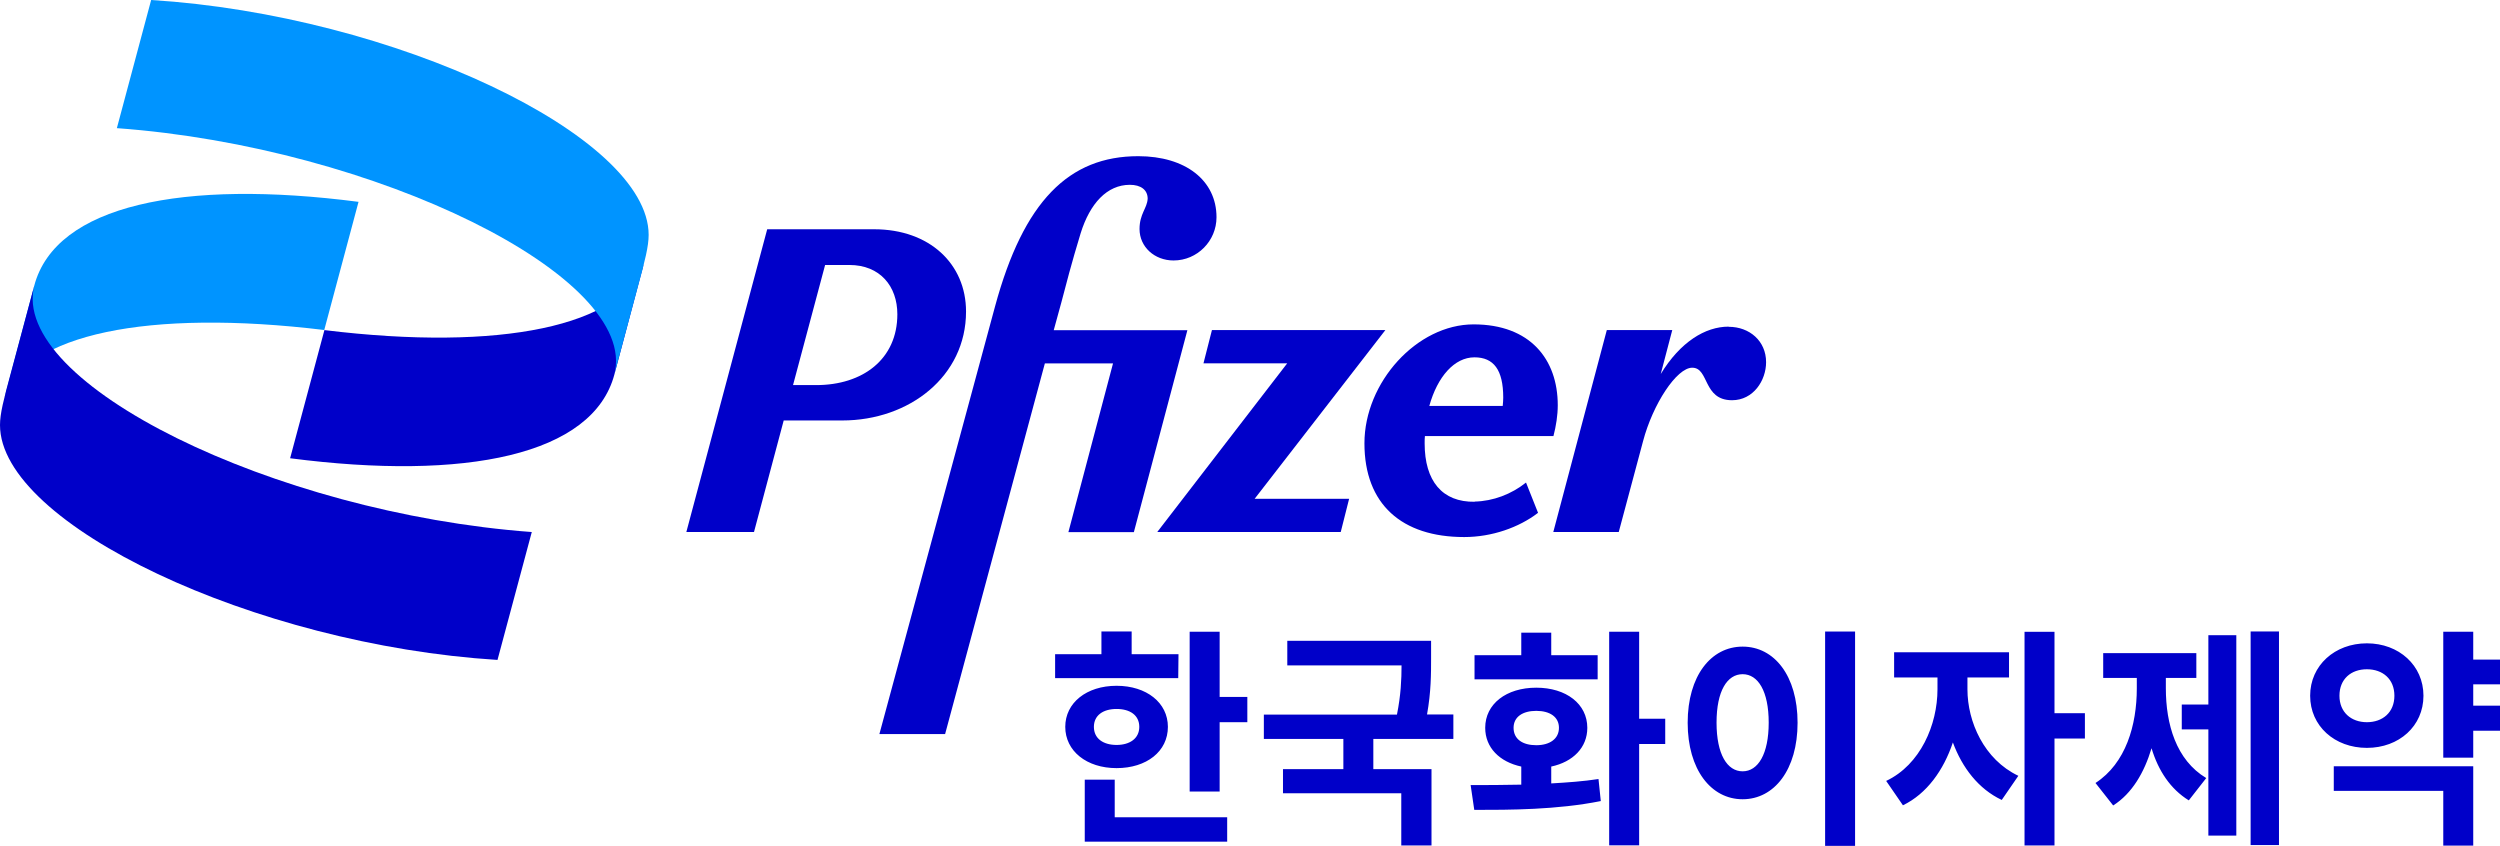
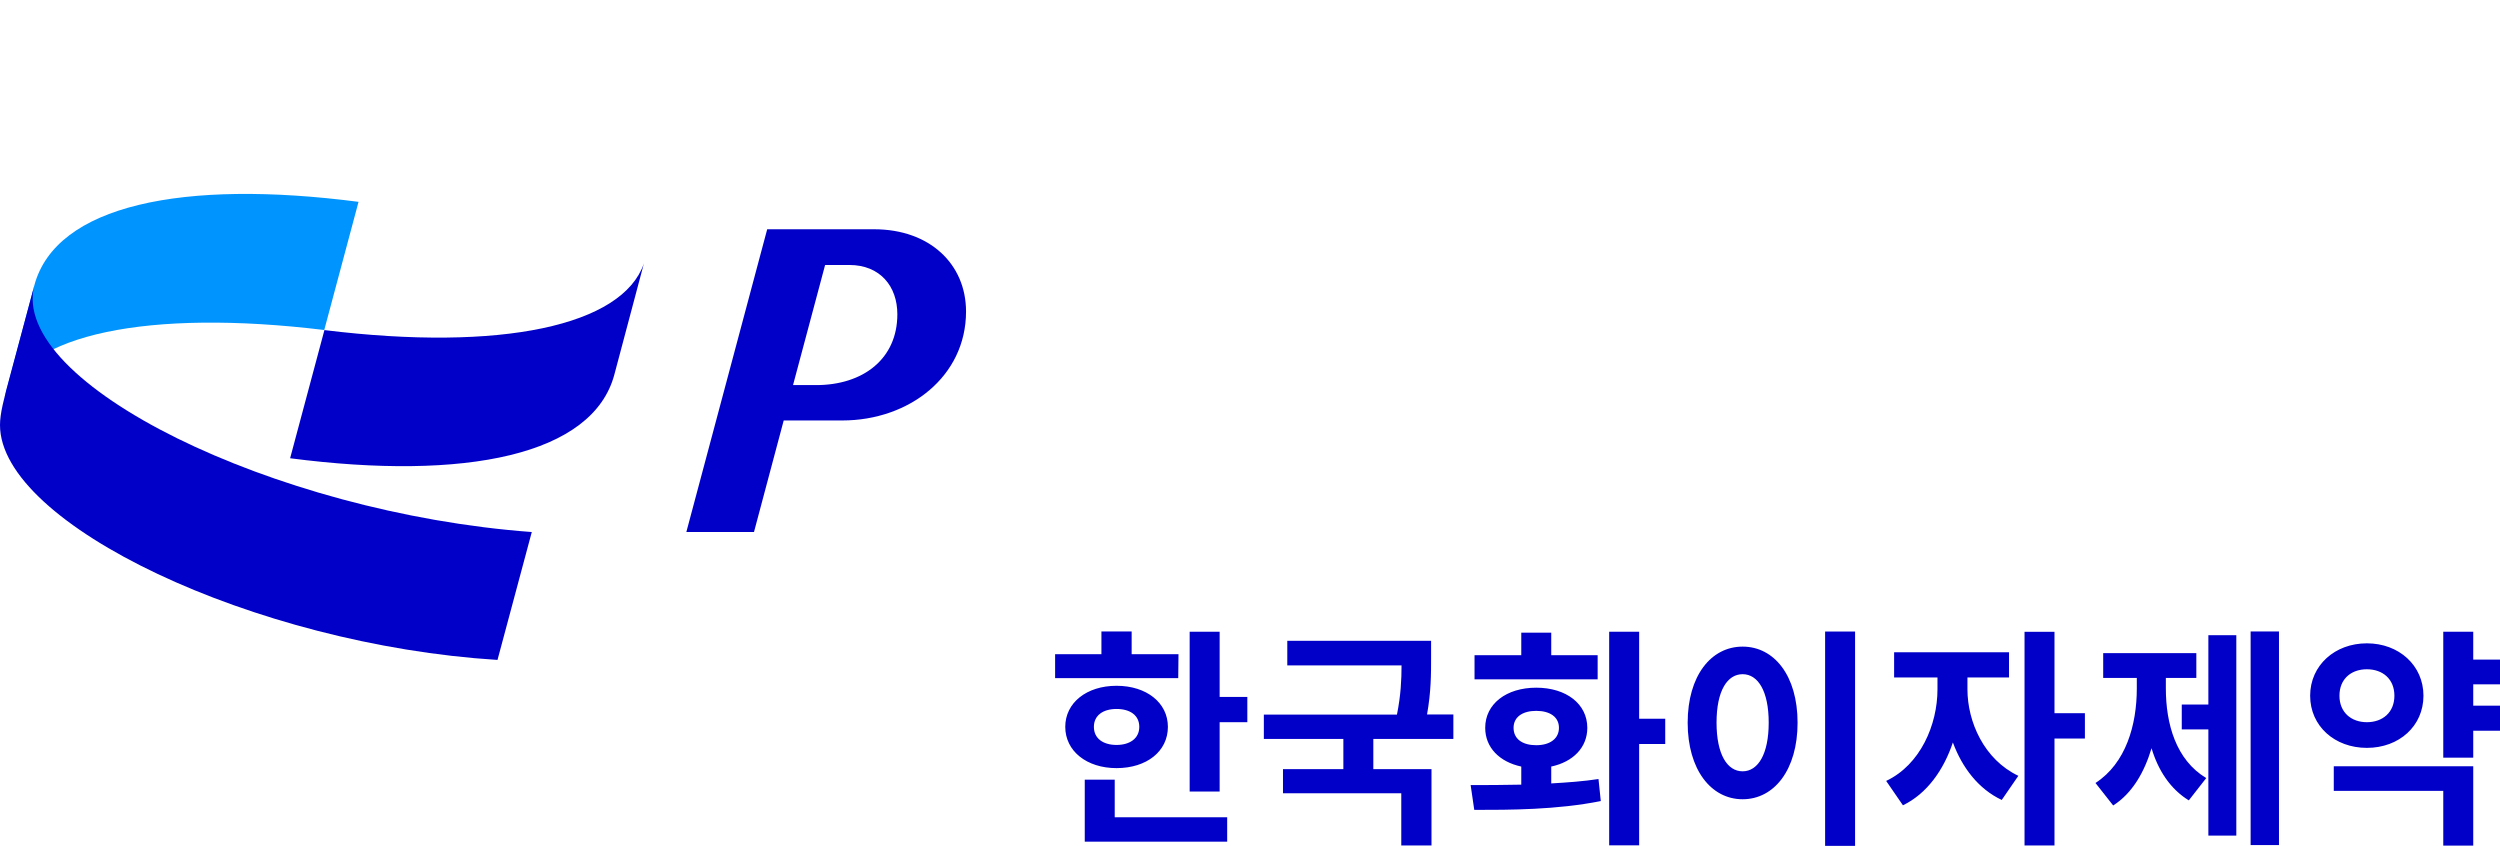
<svg xmlns="http://www.w3.org/2000/svg" width="133" height="45" viewBox="0 0 133 45" fill="none">
  <g clip-path="url(#clip0_12_134)">
    <path d="M0.252 21.117C1.388 17.805 7.843 16.416 17.25 17.556L19.074 10.738C9.758 9.528 2.955 10.895 1.82 15.206L0.252 21.113V21.117Z" fill="#0094FF" />
    <path d="M34.256 14.014C33.12 17.326 26.674 18.716 17.259 17.561L15.434 24.379C24.75 25.589 31.553 24.223 32.688 19.912L34.256 14.014Z" fill="#0000C9" />
-     <path d="M6.217 6.818C19.975 7.817 34.026 14.741 32.684 19.912L33.922 15.302C34.319 13.848 34.508 13.094 34.508 12.496C34.508 7.223 20.957 0.805 8.041 0L6.217 6.818Z" fill="#0094FF" />
    <path d="M28.291 28.304C14.546 27.287 0.496 20.367 1.825 15.196L0.586 19.806C0.189 21.26 0 22.015 0 22.613C0 27.885 13.551 34.303 26.467 35.108L28.291 28.304Z" fill="#0000C9" />
-     <path d="M78.458 26.694C76.724 26.721 75.791 25.589 75.791 23.588C75.791 23.459 75.791 23.326 75.805 23.197H82.644C82.783 22.663 82.873 22.093 82.873 21.559C82.873 19.116 81.405 17.257 78.395 17.257C75.386 17.257 72.588 20.335 72.588 23.584C72.588 26.832 74.58 28.571 77.895 28.571C79.364 28.571 80.805 28.065 81.824 27.282L81.184 25.672C80.405 26.293 79.436 26.661 78.454 26.684M78.44 19.01C79.463 19.01 79.972 19.673 79.972 21.154C79.972 21.297 79.959 21.439 79.945 21.596H76.039C76.472 20.036 77.377 19.01 78.44 19.01Z" fill="#0000C9" />
    <path d="M51.393 16.572C51.393 14.041 49.451 12.197 46.505 12.197H40.815L36.513 28.304H40.112L41.693 22.369H44.806C48.379 22.369 51.393 20.018 51.393 16.576M43.428 20.487H42.189L43.896 14.097H45.185C46.82 14.097 47.739 15.229 47.739 16.719C47.739 19.107 45.901 20.487 43.423 20.487" fill="#0000C9" />
-     <path d="M56.06 17.561L56.47 16.066C56.672 15.288 57.019 13.95 57.492 12.404C57.988 10.821 58.893 9.832 60.11 9.832C60.695 9.832 61.056 10.103 61.056 10.572C61.029 11.079 60.623 11.378 60.623 12.183C60.623 13.131 61.416 13.857 62.434 13.857C63.696 13.857 64.718 12.818 64.718 11.557C64.718 9.597 63.069 8.309 60.556 8.309C56.866 8.309 54.456 10.701 52.938 16.296L46.784 39.051H50.28L55.587 19.332H59.213L56.839 28.308H60.322L63.169 17.566H56.06V17.552V17.561Z" fill="#0000C9" />
-     <path d="M73.701 17.561H64.475L64.025 19.328H68.48L61.565 28.304H71.327L71.773 26.537H66.746L73.701 17.561Z" fill="#0000C9" />
-     <path d="M91.964 17.377C90.716 17.377 89.388 18.196 88.351 19.898L88.964 17.561H85.482L82.635 28.304H86.117L87.41 23.473C87.932 21.499 89.198 19.562 90.027 19.562C90.933 19.562 90.586 21.292 92.144 21.292C93.28 21.292 93.956 20.239 93.956 19.268C93.956 18.136 93.068 17.386 91.969 17.386" fill="#0000C9" />
    <path d="M133 36.41V35.09H131.576V33.608H129.982V40.307H131.576V38.876H133V37.542H131.576V36.406H133V36.41ZM124.157 42.074H129.982V44.986H131.576V40.767H124.157V42.074ZM128.928 37.013C128.928 35.398 127.621 34.225 125.918 34.225C124.215 34.225 122.9 35.398 122.9 37.013C122.9 38.628 124.206 39.787 125.918 39.787C127.63 39.787 128.928 38.628 128.928 37.013ZM124.459 37.013C124.459 36.125 125.076 35.605 125.918 35.605C126.761 35.605 127.382 36.125 127.382 37.013C127.382 37.901 126.756 38.421 125.918 38.421C125.08 38.421 124.459 37.892 124.459 37.013ZM119.733 44.959H121.242V33.595H119.733V44.959ZM117.485 37.482H116.07V38.803H117.485V44.453H118.972V33.793H117.485V37.482ZM115.228 36.065H116.845V34.745H111.89V36.065H113.678V36.622C113.678 38.573 113.097 40.606 111.48 41.655L112.421 42.851C113.426 42.212 114.075 41.099 114.462 39.806C114.822 41.002 115.467 41.977 116.444 42.58L117.372 41.393C115.764 40.431 115.223 38.517 115.223 36.617V36.061L115.228 36.065ZM110.917 37.942H109.299V33.613H107.705V44.977H109.299V39.291H110.917V37.947V37.942ZM104.668 36.042H106.88V34.699H100.767V36.042H103.074V36.673C103.074 38.55 102.168 40.684 100.344 41.545L101.236 42.842C102.506 42.226 103.398 40.979 103.893 39.498C104.389 40.841 105.258 41.977 106.493 42.557L107.376 41.273C105.551 40.408 104.668 38.398 104.668 36.673V36.042ZM92.708 35.867C93.528 35.867 94.095 36.769 94.095 38.444C94.095 40.119 93.528 41.034 92.708 41.034C91.888 41.034 91.32 40.132 91.32 38.444C91.32 36.755 91.888 35.867 92.708 35.867ZM92.708 34.4C91.027 34.4 89.784 35.955 89.784 38.449C89.784 40.942 91.027 42.52 92.708 42.52C94.388 42.52 95.631 40.951 95.631 38.449C95.631 35.946 94.388 34.4 92.708 34.4ZM97.096 45H98.69V33.599H97.096V45ZM88.59 38.237H87.203V33.608H85.608V44.972H87.203V39.58H88.59V38.237ZM82.526 40.781C83.684 40.533 84.445 39.769 84.445 38.72C84.445 37.45 83.324 36.585 81.729 36.585C80.134 36.585 79.013 37.45 79.013 38.72C79.013 39.769 79.774 40.533 80.932 40.781V41.743C79.954 41.766 79.035 41.766 78.238 41.766L78.431 43.086C80.314 43.086 82.819 43.086 85.162 42.617L85.04 41.444C84.243 41.568 83.387 41.628 82.526 41.678V40.776V40.781ZM80.522 38.72C80.522 38.14 81.004 37.818 81.729 37.818C82.454 37.818 82.936 38.14 82.936 38.72C82.936 39.3 82.454 39.645 81.729 39.645C81.004 39.645 80.522 39.323 80.522 38.72ZM84.991 34.855H82.526V33.659H80.932V34.855H78.445V36.139H84.995V34.855H84.991ZM77.319 39.309V38.011H75.918C76.134 36.801 76.134 35.854 76.134 35.003V34.092H68.484V35.398H74.562C74.562 36.153 74.526 36.976 74.318 38.016H67.237V39.313H71.467V40.919H68.255V42.203H74.548V44.977H76.156V40.919H73.061V39.313H77.314L77.319 39.309ZM64.885 37.078V33.608H63.29V42.111H64.885V38.421H66.358V37.078H64.885ZM59.303 41.48H57.709V44.775H65.286V43.477H59.303V41.476V41.48ZM62.132 38.669C62.132 37.386 60.997 36.484 59.402 36.484C57.808 36.484 56.672 37.386 56.672 38.669C56.672 39.953 57.808 40.864 59.402 40.864C60.997 40.864 62.132 39.976 62.132 38.669ZM58.195 38.669C58.195 38.053 58.691 37.717 59.402 37.717C60.114 37.717 60.61 38.048 60.61 38.669C60.61 39.291 60.101 39.631 59.402 39.631C58.704 39.631 58.195 39.3 58.195 38.669ZM62.691 34.805H60.204V33.595H58.596V34.805H56.132V36.075H62.682L62.696 34.805H62.691Z" fill="#0000C9" />
  </g>
  <defs>
    <clipPath id="clip0_12_134">
      <rect width="133" height="45" fill="white" />
    </clipPath>
  </defs>
</svg>